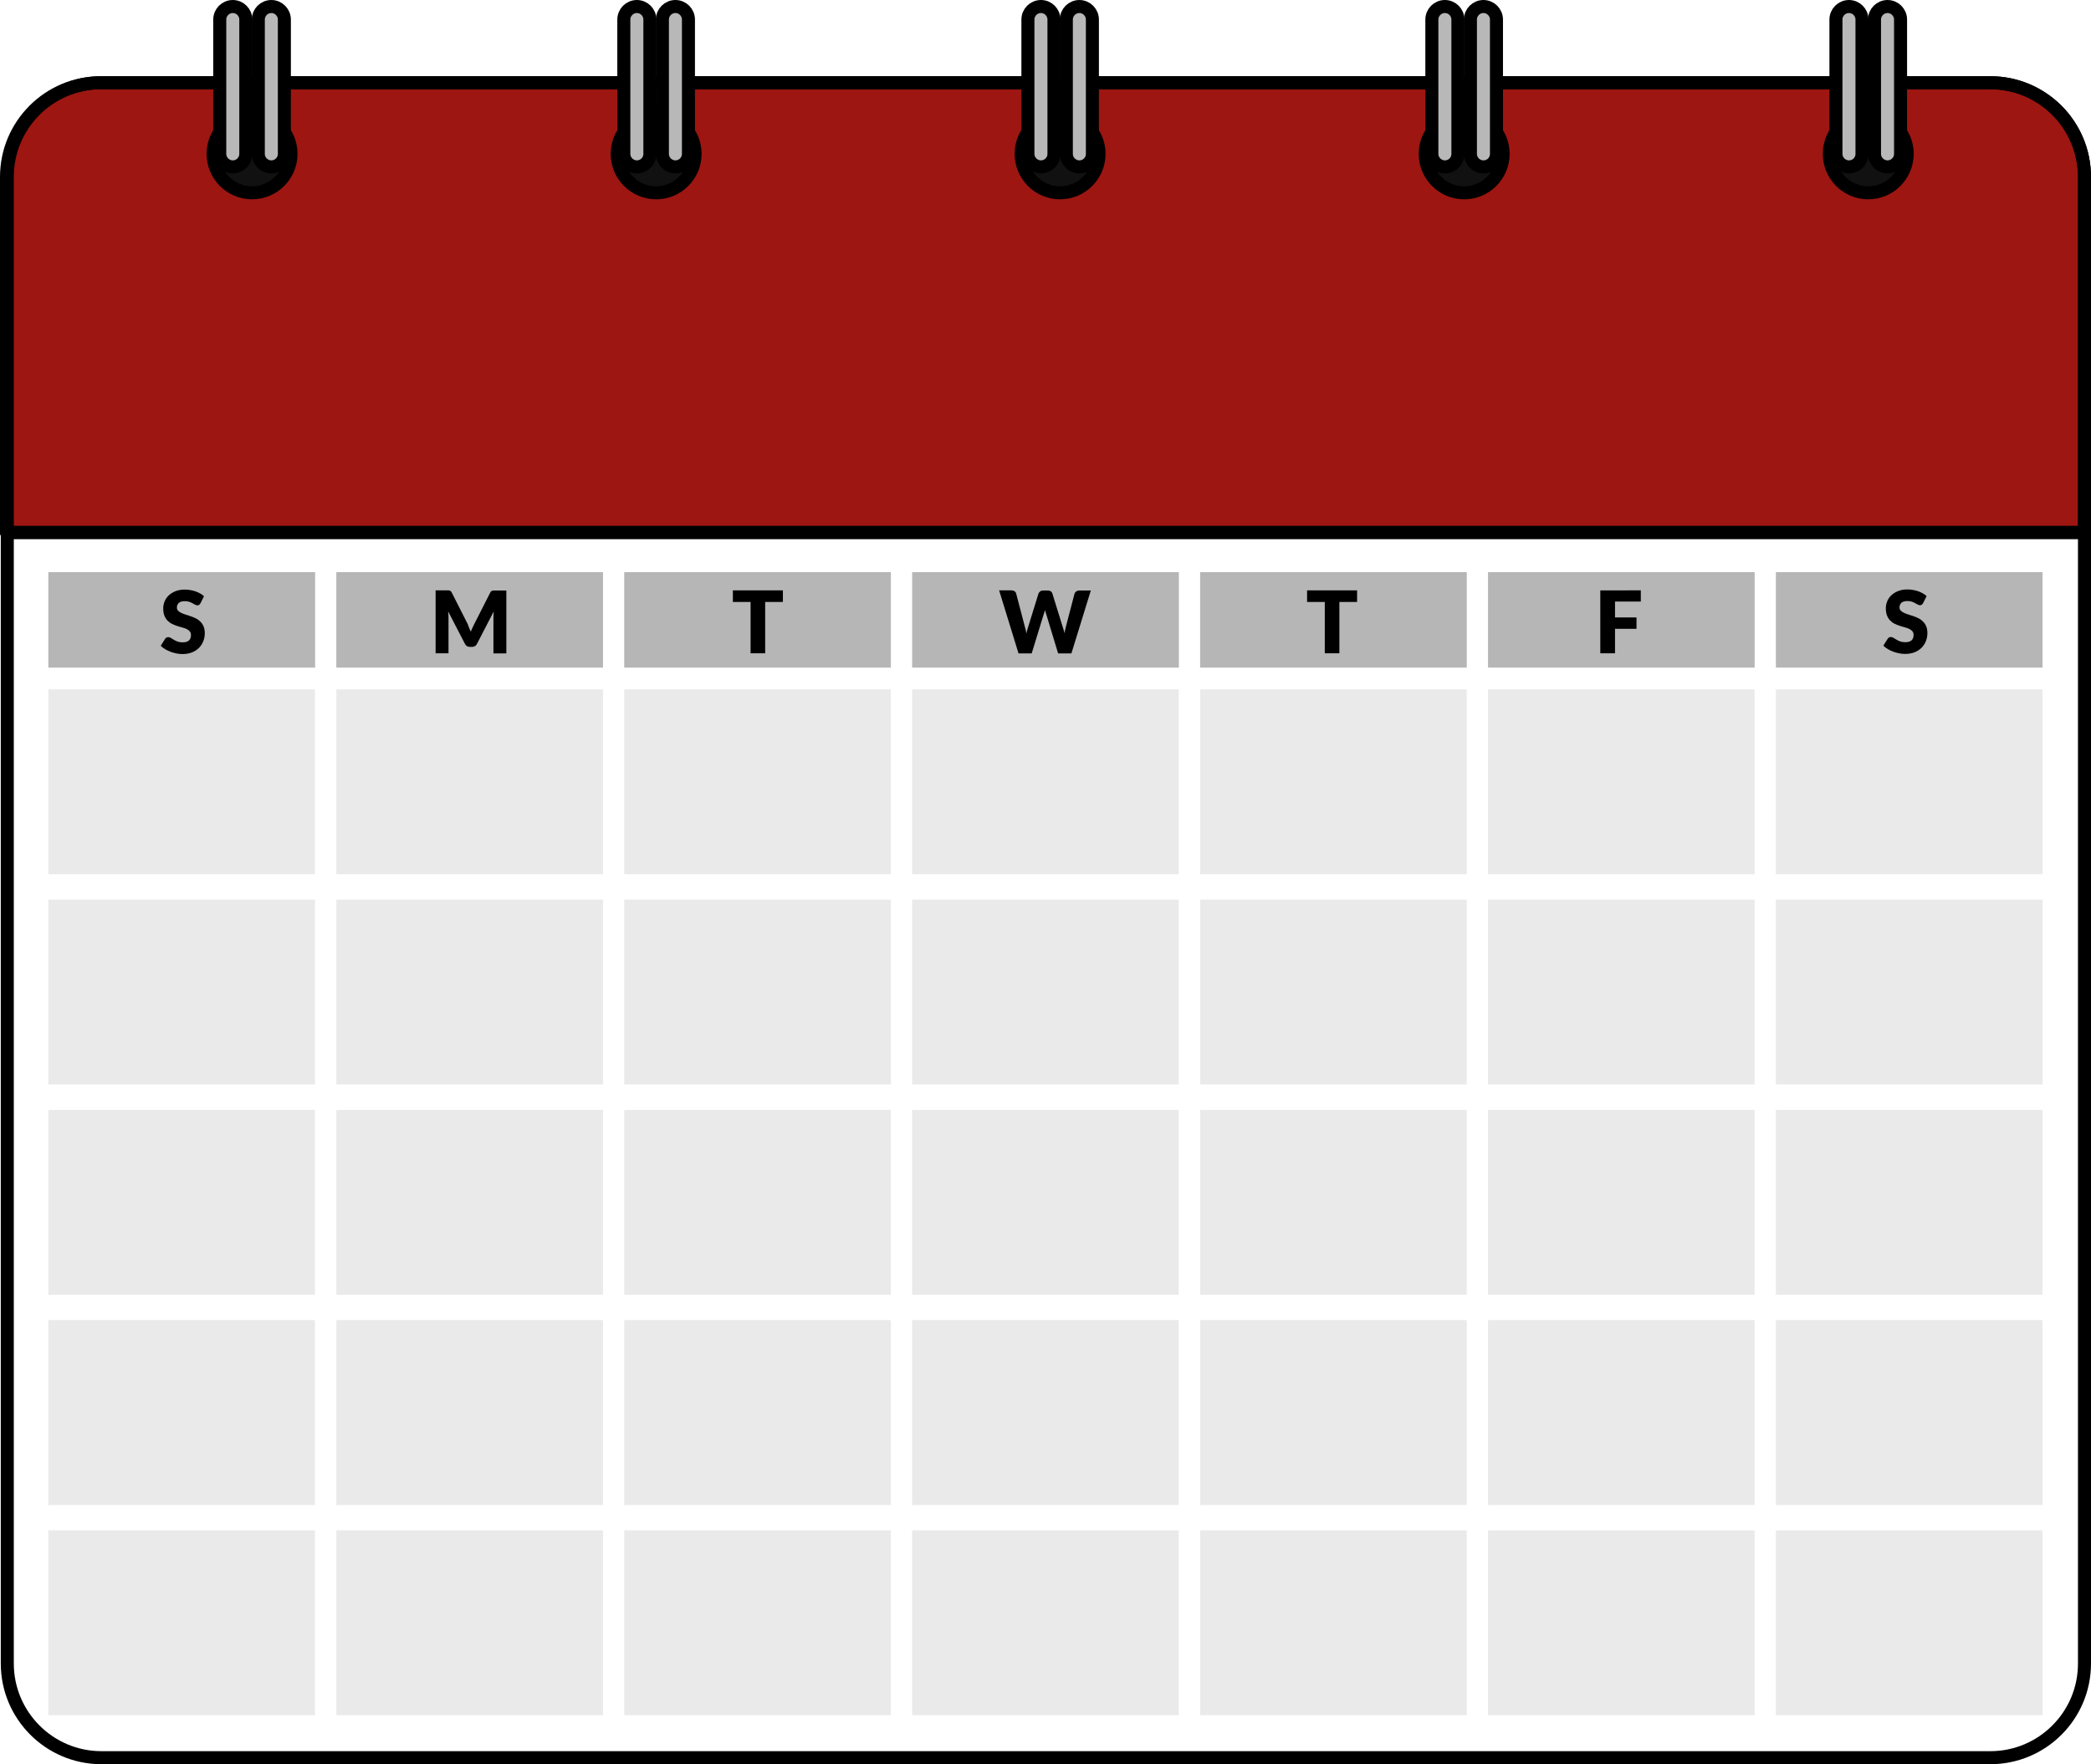
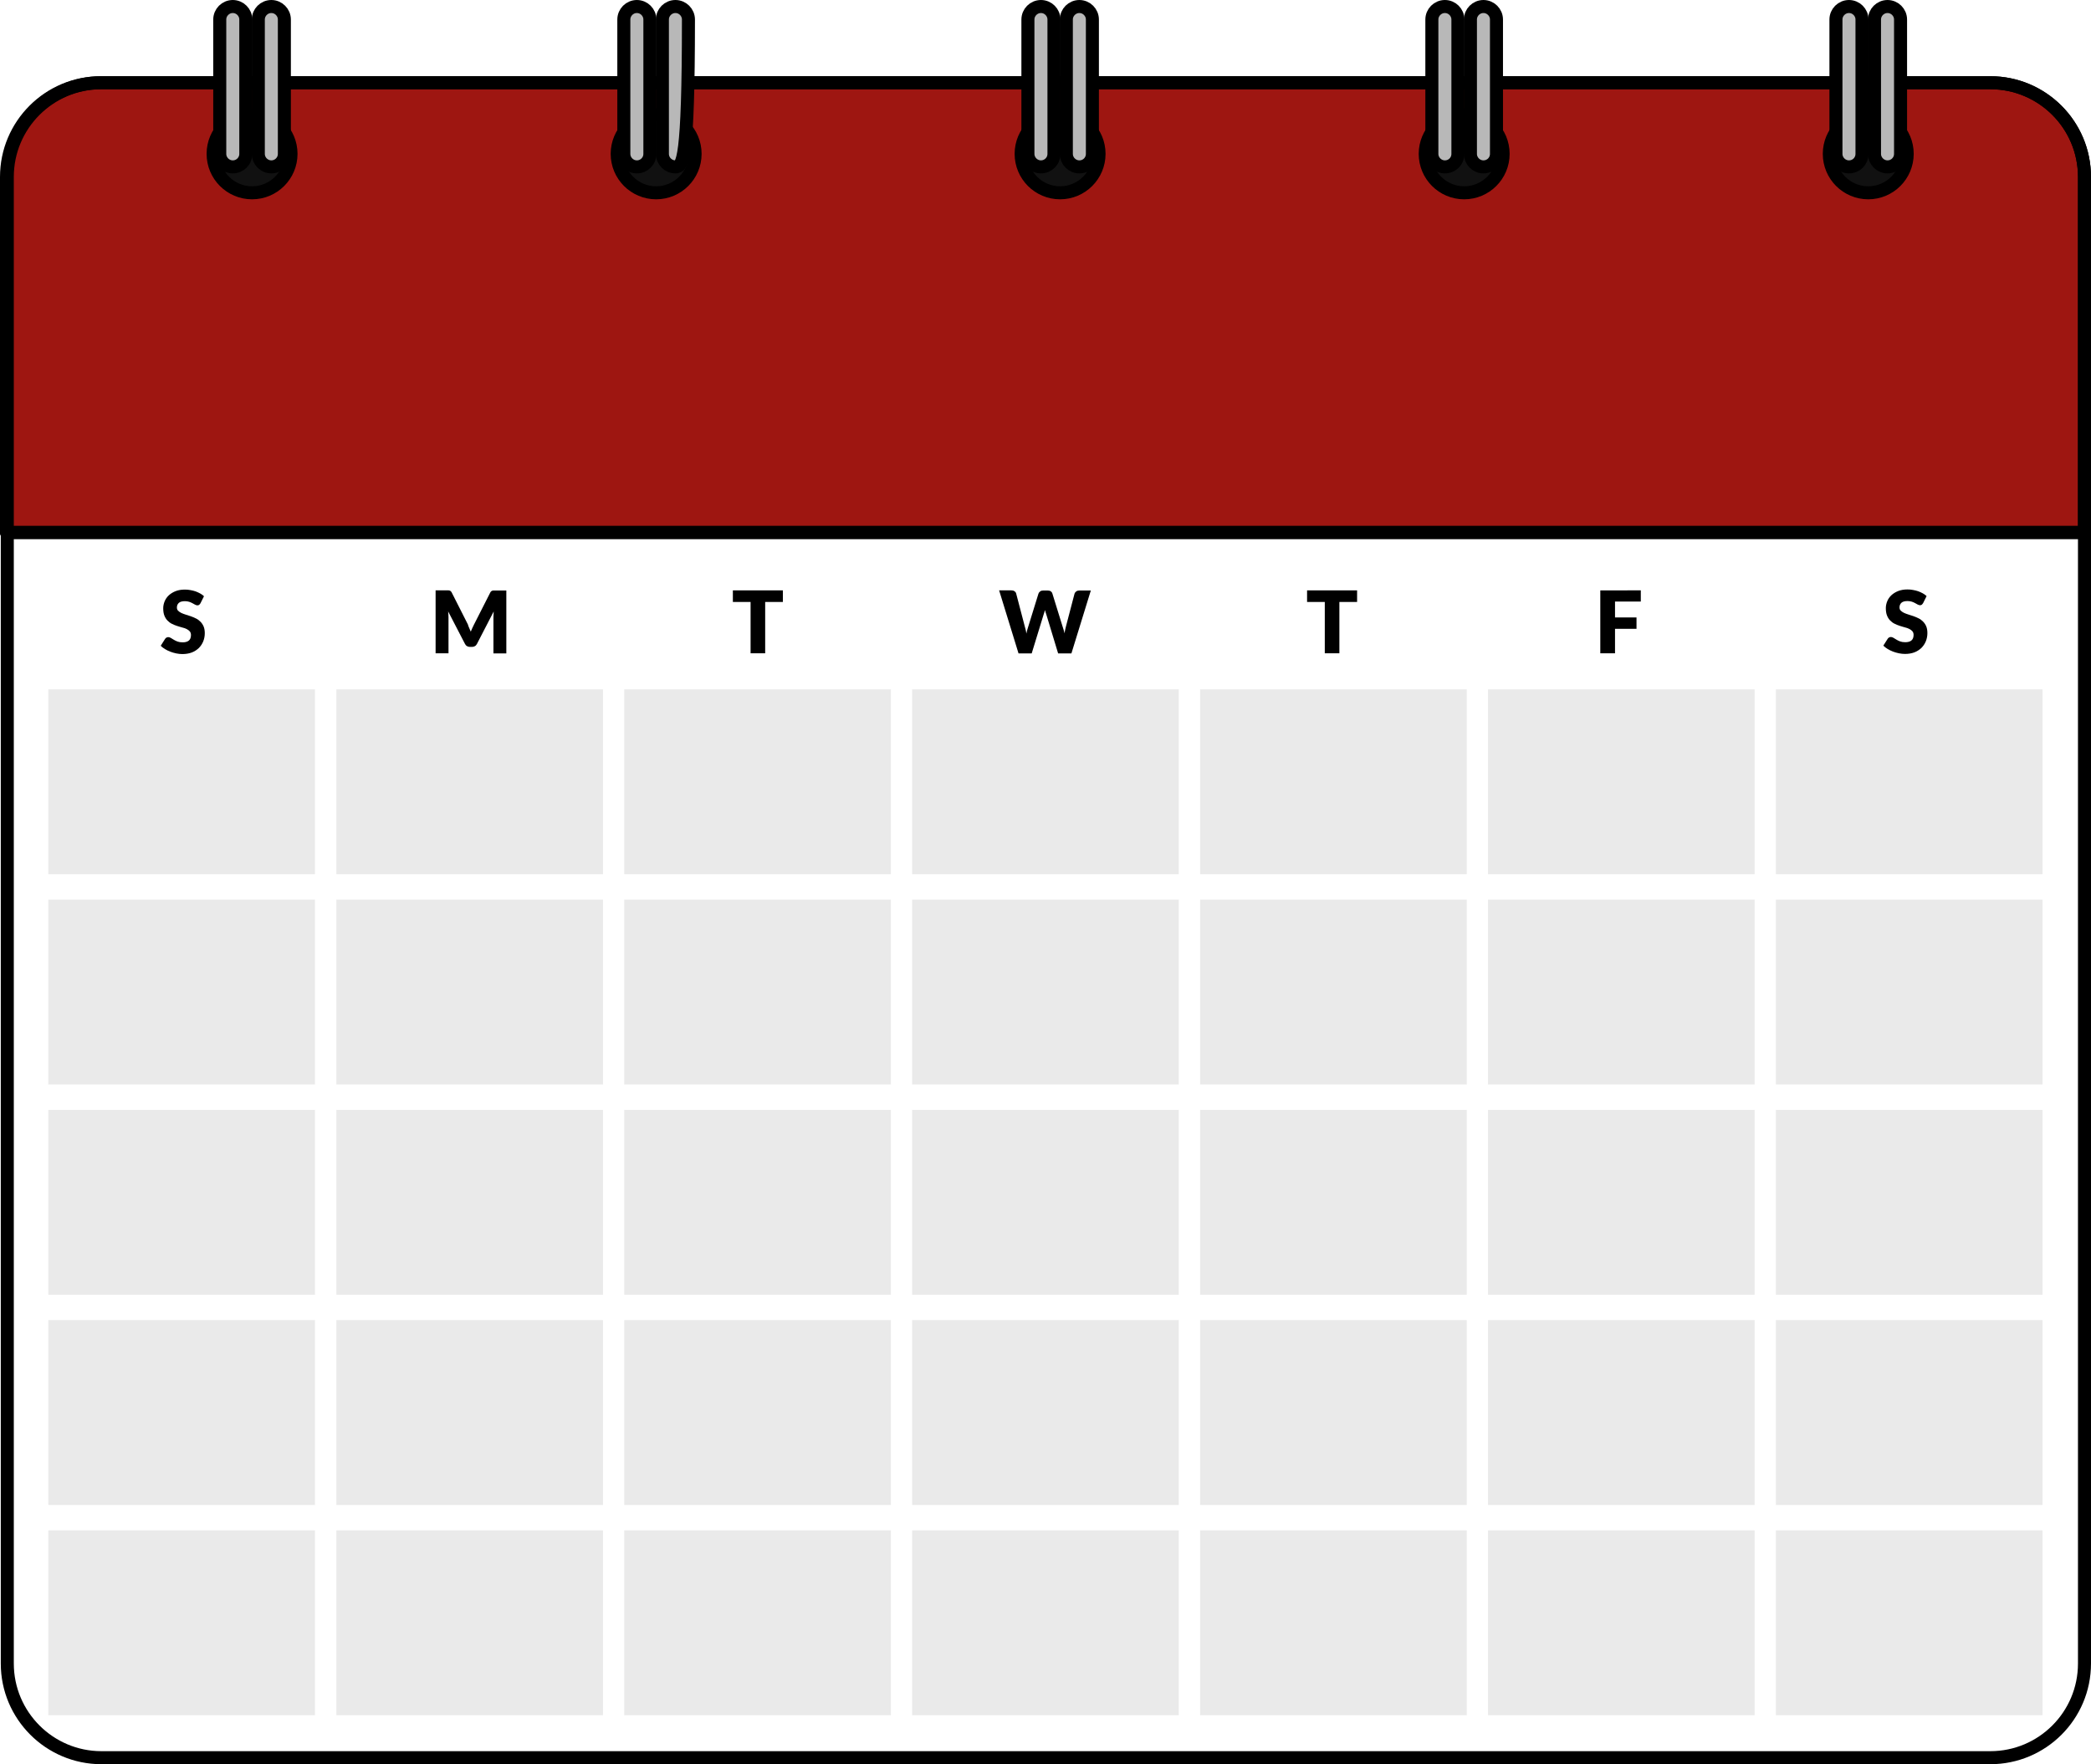
<svg xmlns="http://www.w3.org/2000/svg" version="1.1" id="Camada_1" x="0px" y="0px" width="160.52px" height="135.43px" viewBox="0 0 160.52 135.43" enable-background="new 0 0 160.52 135.43" xml:space="preserve">
  <g>
    <g>
      <path id="changecolor_64_" fill="#9E1611" stroke="#000000" stroke-linecap="round" stroke-linejoin="round" stroke-miterlimit="10" d="    M152.79,6.35H7.73c-3.99,0-7.23,3.24-7.23,7.23v27.3h159.52v-27.3C160.02,9.58,156.78,6.35,152.79,6.35z" />
-       <path fill="#B6B6B6" d="M25.82,51.25h20.47v-7.33H25.82V51.25z M3.71,51.25h20.48v-7.33H3.71V51.25z M47.92,51.25h20.47v-7.33    H47.92V51.25z M114.23,51.25h20.47v-7.33h-20.47V51.25z M136.33,43.92v7.33h20.47v-7.33H136.33z M92.13,51.25h20.47v-7.33H92.13    V51.25z M70.02,51.25H90.5v-7.33H70.02V51.25z" />
      <g>
        <rect x="3.71" y="52.92" fill="#EAEAEA" width="20.47" height="14.19" />
        <rect x="25.82" y="52.92" fill="#EAEAEA" width="20.47" height="14.19" />
        <rect x="47.92" y="52.92" fill="#EAEAEA" width="20.47" height="14.19" />
        <rect x="70.02" y="52.92" fill="#EAEAEA" width="20.47" height="14.19" />
        <rect x="92.13" y="52.92" fill="#EAEAEA" width="20.47" height="14.19" />
        <rect x="114.23" y="52.92" fill="#EAEAEA" width="20.47" height="14.19" />
        <rect x="136.33" y="52.92" fill="#EAEAEA" width="20.47" height="14.19" />
      </g>
      <g>
        <rect x="3.71" y="69.06" fill="#EAEAEA" width="20.47" height="14.19" />
        <rect x="25.82" y="69.06" fill="#EAEAEA" width="20.47" height="14.19" />
        <rect x="47.92" y="69.06" fill="#EAEAEA" width="20.47" height="14.19" />
        <rect x="70.02" y="69.06" fill="#EAEAEA" width="20.47" height="14.19" />
        <rect x="92.13" y="69.06" fill="#EAEAEA" width="20.47" height="14.19" />
        <rect x="114.23" y="69.06" fill="#EAEAEA" width="20.47" height="14.19" />
        <rect x="136.33" y="69.06" fill="#EAEAEA" width="20.47" height="14.19" />
      </g>
      <g>
        <rect x="3.71" y="85.2" fill="#EAEAEA" width="20.47" height="14.19" />
        <rect x="25.82" y="85.2" fill="#EAEAEA" width="20.47" height="14.19" />
        <rect x="47.92" y="85.2" fill="#EAEAEA" width="20.47" height="14.19" />
        <rect x="70.02" y="85.2" fill="#EAEAEA" width="20.47" height="14.19" />
        <rect x="92.13" y="85.2" fill="#EAEAEA" width="20.47" height="14.19" />
        <rect x="114.23" y="85.2" fill="#EAEAEA" width="20.47" height="14.19" />
        <rect x="136.33" y="85.2" fill="#EAEAEA" width="20.47" height="14.19" />
      </g>
      <g>
        <rect x="3.71" y="101.34" fill="#EAEAEA" width="20.47" height="14.19" />
        <rect x="25.82" y="101.34" fill="#EAEAEA" width="20.47" height="14.19" />
        <rect x="47.92" y="101.34" fill="#EAEAEA" width="20.47" height="14.19" />
        <rect x="70.02" y="101.34" fill="#EAEAEA" width="20.47" height="14.19" />
        <rect x="92.13" y="101.34" fill="#EAEAEA" width="20.47" height="14.19" />
        <rect x="114.23" y="101.34" fill="#EAEAEA" width="20.47" height="14.19" />
        <rect x="136.33" y="101.34" fill="#EAEAEA" width="20.47" height="14.19" />
      </g>
      <g>
        <rect x="3.71" y="117.48" fill="#EAEAEA" width="20.47" height="14.19" />
        <rect x="25.82" y="117.48" fill="#EAEAEA" width="20.47" height="14.19" />
        <rect x="47.92" y="117.48" fill="#EAEAEA" width="20.47" height="14.19" />
        <rect x="70.02" y="117.48" fill="#EAEAEA" width="20.47" height="14.19" />
        <rect x="92.13" y="117.48" fill="#EAEAEA" width="20.47" height="14.19" />
        <rect x="114.23" y="117.48" fill="#EAEAEA" width="20.47" height="14.19" />
        <rect x="136.33" y="117.48" fill="#EAEAEA" width="20.47" height="14.19" />
      </g>
      <path fill="none" stroke="#000000" stroke-linecap="round" stroke-linejoin="round" stroke-miterlimit="10" d="M152.79,134.93    h-145c-3.99,0-7.23-3.24-7.23-7.23V13.58c0-3.99,3.24-7.23,7.23-7.23h145c3.99,0,7.23,3.24,7.23,7.23V127.7    C160.02,131.7,156.78,134.93,152.79,134.93z" />
      <line fill="none" stroke="#000000" stroke-linecap="round" stroke-linejoin="round" stroke-miterlimit="10" x1="160.02" y1="40.87" x2="0.5" y2="40.87" />
      <g>
        <g>
          <path d="M15.39,46.31c-0.03,0.05-0.07,0.09-0.1,0.12c-0.04,0.03-0.08,0.04-0.14,0.04c-0.05,0-0.11-0.02-0.17-0.05      s-0.12-0.07-0.2-0.11c-0.07-0.04-0.16-0.08-0.25-0.11c-0.1-0.03-0.2-0.05-0.33-0.05c-0.21,0-0.37,0.04-0.47,0.13      c-0.1,0.09-0.15,0.21-0.15,0.36c0,0.1,0.03,0.18,0.09,0.24c0.06,0.06,0.14,0.12,0.24,0.17c0.1,0.05,0.22,0.09,0.34,0.13      c0.13,0.04,0.26,0.08,0.4,0.13c0.13,0.05,0.27,0.1,0.4,0.17c0.13,0.06,0.24,0.15,0.34,0.25c0.1,0.1,0.18,0.22,0.24,0.36      c0.06,0.14,0.09,0.32,0.09,0.52c0,0.22-0.04,0.43-0.12,0.63c-0.08,0.19-0.19,0.36-0.34,0.51c-0.15,0.14-0.33,0.26-0.54,0.34      c-0.21,0.08-0.46,0.12-0.73,0.12c-0.15,0-0.3-0.02-0.46-0.05c-0.16-0.03-0.31-0.08-0.45-0.13c-0.15-0.06-0.28-0.12-0.41-0.2      c-0.13-0.08-0.24-0.16-0.33-0.26l0.33-0.52c0.02-0.04,0.06-0.07,0.1-0.1c0.04-0.02,0.09-0.04,0.14-0.04      c0.07,0,0.13,0.02,0.2,0.06s0.14,0.09,0.23,0.14c0.08,0.05,0.18,0.1,0.29,0.14s0.24,0.06,0.39,0.06c0.2,0,0.36-0.04,0.47-0.13      c0.11-0.09,0.17-0.23,0.17-0.43c0-0.11-0.03-0.21-0.09-0.28c-0.06-0.07-0.14-0.13-0.24-0.18c-0.1-0.05-0.21-0.09-0.34-0.12      c-0.13-0.04-0.26-0.07-0.4-0.12c-0.13-0.04-0.27-0.1-0.39-0.16c-0.13-0.06-0.24-0.15-0.34-0.25c-0.1-0.1-0.18-0.23-0.24-0.38      c-0.06-0.15-0.09-0.34-0.09-0.57c0-0.18,0.04-0.36,0.11-0.53c0.07-0.17,0.18-0.33,0.32-0.46c0.14-0.13,0.32-0.24,0.52-0.32      c0.21-0.08,0.44-0.12,0.71-0.12c0.15,0,0.29,0.01,0.43,0.04c0.14,0.02,0.27,0.06,0.4,0.1c0.13,0.05,0.24,0.1,0.35,0.16      c0.11,0.06,0.21,0.13,0.29,0.21L15.39,46.31z" />
        </g>
        <g>
          <path d="M36.02,48.21c0.04,0.09,0.08,0.18,0.12,0.28c0.04-0.1,0.08-0.19,0.12-0.28c0.04-0.09,0.08-0.18,0.13-0.27l1.24-2.44      c0.02-0.04,0.04-0.08,0.07-0.1c0.02-0.02,0.05-0.04,0.08-0.05c0.03-0.01,0.06-0.02,0.1-0.02c0.04,0,0.08,0,0.13,0h0.86v4.83      h-0.99v-2.78c0-0.13,0.01-0.28,0.02-0.44l-1.28,2.48c-0.04,0.08-0.09,0.14-0.16,0.18c-0.07,0.04-0.14,0.06-0.23,0.06h-0.15      c-0.09,0-0.16-0.02-0.23-0.06c-0.07-0.04-0.12-0.1-0.16-0.18l-1.29-2.49c0.01,0.08,0.02,0.15,0.02,0.23      c0,0.08,0.01,0.15,0.01,0.21v2.78h-0.99v-4.83h0.86c0.05,0,0.09,0,0.13,0c0.04,0,0.07,0.01,0.1,0.02s0.05,0.03,0.08,0.05      c0.02,0.02,0.05,0.06,0.07,0.1l1.24,2.45C35.94,48.03,35.98,48.12,36.02,48.21z" />
        </g>
        <g>
          <path d="M60.1,45.32v0.89h-1.36v3.94h-1.12v-3.94h-1.36v-0.89H60.1z" />
        </g>
        <g>
          <path d="M76.7,45.32h0.94c0.1,0,0.18,0.02,0.24,0.07c0.07,0.04,0.11,0.1,0.13,0.18l0.66,2.52c0.02,0.08,0.04,0.17,0.07,0.26      c0.02,0.09,0.04,0.19,0.05,0.29c0.02-0.1,0.05-0.2,0.07-0.29c0.03-0.09,0.05-0.18,0.08-0.26l0.78-2.52      c0.02-0.06,0.06-0.12,0.13-0.17c0.06-0.05,0.14-0.07,0.24-0.07h0.33c0.1,0,0.18,0.02,0.24,0.06s0.11,0.1,0.13,0.18l0.78,2.52      c0.02,0.08,0.05,0.16,0.08,0.25c0.03,0.09,0.05,0.18,0.07,0.28c0.02-0.1,0.04-0.19,0.05-0.28c0.02-0.09,0.04-0.17,0.06-0.25      l0.66-2.52c0.02-0.06,0.06-0.12,0.13-0.17c0.07-0.05,0.15-0.07,0.24-0.07h0.88l-1.49,4.83h-1.02l-0.91-3      c-0.02-0.05-0.03-0.1-0.05-0.15c-0.02-0.05-0.03-0.11-0.05-0.18c-0.02,0.06-0.03,0.12-0.05,0.18c-0.02,0.06-0.03,0.11-0.05,0.15      l-0.92,3h-1.01L76.7,45.32z" />
        </g>
        <g>
          <path d="M104.18,45.32v0.89h-1.36v3.94h-1.12v-3.94h-1.36v-0.89H104.18z" />
        </g>
        <g>
          <path d="M125.96,45.32v0.86h-1.98v1.22h1.65v0.87h-1.65v1.88h-1.13v-4.83H125.96z" />
        </g>
        <g>
          <path d="M147.63,46.3c-0.03,0.05-0.07,0.09-0.1,0.12c-0.04,0.03-0.08,0.04-0.14,0.04c-0.05,0-0.11-0.02-0.17-0.05      s-0.12-0.07-0.2-0.11c-0.07-0.04-0.16-0.08-0.25-0.11c-0.1-0.03-0.2-0.05-0.33-0.05c-0.21,0-0.37,0.04-0.47,0.13      c-0.1,0.09-0.15,0.21-0.15,0.36c0,0.1,0.03,0.18,0.09,0.24c0.06,0.06,0.14,0.12,0.24,0.17c0.1,0.05,0.22,0.09,0.34,0.13      c0.13,0.04,0.26,0.08,0.4,0.13c0.13,0.05,0.27,0.1,0.4,0.17c0.13,0.06,0.24,0.15,0.34,0.25c0.1,0.1,0.18,0.22,0.24,0.36      c0.06,0.14,0.09,0.32,0.09,0.52c0,0.22-0.04,0.43-0.12,0.63c-0.08,0.19-0.19,0.36-0.34,0.51c-0.15,0.14-0.33,0.26-0.54,0.34      c-0.21,0.08-0.46,0.12-0.73,0.12c-0.15,0-0.3-0.02-0.46-0.05c-0.16-0.03-0.31-0.08-0.45-0.13c-0.15-0.06-0.28-0.12-0.41-0.2      c-0.13-0.08-0.24-0.16-0.33-0.26l0.33-0.52c0.02-0.04,0.06-0.07,0.1-0.1c0.04-0.02,0.09-0.04,0.14-0.04      c0.07,0,0.13,0.02,0.2,0.06s0.14,0.09,0.23,0.14c0.08,0.05,0.18,0.1,0.29,0.14s0.24,0.06,0.39,0.06c0.2,0,0.36-0.04,0.47-0.13      c0.11-0.09,0.17-0.23,0.17-0.43c0-0.11-0.03-0.21-0.09-0.28c-0.06-0.07-0.14-0.13-0.24-0.18c-0.1-0.05-0.21-0.09-0.34-0.12      c-0.13-0.04-0.26-0.07-0.4-0.12c-0.13-0.04-0.27-0.1-0.39-0.16c-0.13-0.06-0.24-0.15-0.34-0.25c-0.1-0.1-0.18-0.23-0.24-0.38      c-0.06-0.15-0.09-0.34-0.09-0.57c0-0.18,0.04-0.36,0.11-0.53c0.07-0.17,0.18-0.33,0.32-0.46c0.14-0.13,0.32-0.24,0.52-0.32      c0.21-0.08,0.44-0.12,0.71-0.12c0.15,0,0.29,0.01,0.43,0.04c0.14,0.02,0.27,0.06,0.4,0.1c0.13,0.05,0.24,0.1,0.35,0.16      c0.11,0.06,0.21,0.13,0.29,0.21L147.63,46.3z" />
        </g>
      </g>
      <circle fill="#111111" stroke="#000000" stroke-linecap="round" stroke-linejoin="round" stroke-miterlimit="10" cx="19.35" cy="11.81" r="2.99" />
      <g>
        <path fill="#B8B8B8" stroke="#000000" stroke-linecap="round" stroke-linejoin="round" stroke-miterlimit="10" d="M17.87,12.81     c-0.55,0-1-0.45-1-1V1.5c0-0.55,0.45-1,1-1s1,0.45,1,1v10.31C18.87,12.37,18.42,12.81,17.87,12.81z" />
        <path fill="#B8B8B8" stroke="#000000" stroke-linecap="round" stroke-linejoin="round" stroke-miterlimit="10" d="M20.83,12.81     c-0.55,0-1-0.45-1-1V1.5c0-0.55,0.45-1,1-1s1,0.45,1,1v10.31C21.83,12.37,21.38,12.81,20.83,12.81z" />
      </g>
      <circle fill="#111111" stroke="#000000" stroke-linecap="round" stroke-linejoin="round" stroke-miterlimit="10" cx="50.37" cy="11.81" r="2.99" />
      <g>
        <path fill="#B8B8B8" stroke="#000000" stroke-linecap="round" stroke-linejoin="round" stroke-miterlimit="10" d="M48.89,12.81     c-0.55,0-1-0.45-1-1V1.5c0-0.55,0.45-1,1-1s1,0.45,1,1v10.31C49.89,12.37,49.44,12.81,48.89,12.81z" />
-         <path fill="#B8B8B8" stroke="#000000" stroke-linecap="round" stroke-linejoin="round" stroke-miterlimit="10" d="M51.85,12.81     c-0.55,0-1-0.45-1-1V1.5c0-0.55,0.45-1,1-1s1,0.45,1,1v10.31C52.85,12.37,52.4,12.81,51.85,12.81z" />
+         <path fill="#B8B8B8" stroke="#000000" stroke-linecap="round" stroke-linejoin="round" stroke-miterlimit="10" d="M51.85,12.81     c-0.55,0-1-0.45-1-1V1.5c0-0.55,0.45-1,1-1s1,0.45,1,1C52.85,12.37,52.4,12.81,51.85,12.81z" />
      </g>
      <circle fill="#111111" stroke="#000000" stroke-linecap="round" stroke-linejoin="round" stroke-miterlimit="10" cx="81.38" cy="11.81" r="2.99" />
      <g>
        <path fill="#B8B8B8" stroke="#000000" stroke-linecap="round" stroke-linejoin="round" stroke-miterlimit="10" d="M79.91,12.81     c-0.55,0-1-0.45-1-1V1.5c0-0.55,0.45-1,1-1s1,0.45,1,1v10.31C80.91,12.37,80.46,12.81,79.91,12.81z" />
        <path fill="#B8B8B8" stroke="#000000" stroke-linecap="round" stroke-linejoin="round" stroke-miterlimit="10" d="M82.86,12.81     c-0.55,0-1-0.45-1-1V1.5c0-0.55,0.45-1,1-1s1,0.45,1,1v10.31C83.86,12.37,83.42,12.81,82.86,12.81z" />
      </g>
      <circle fill="#111111" stroke="#000000" stroke-linecap="round" stroke-linejoin="round" stroke-miterlimit="10" cx="112.4" cy="11.81" r="2.99" />
      <g>
        <path fill="#B8B8B8" stroke="#000000" stroke-linecap="round" stroke-linejoin="round" stroke-miterlimit="10" d="M110.92,12.81     c-0.55,0-1-0.45-1-1V1.5c0-0.55,0.45-1,1-1s1,0.45,1,1v10.31C111.92,12.37,111.48,12.81,110.92,12.81z" />
        <path fill="#B8B8B8" stroke="#000000" stroke-linecap="round" stroke-linejoin="round" stroke-miterlimit="10" d="M113.88,12.81     c-0.55,0-1-0.45-1-1V1.5c0-0.55,0.45-1,1-1s1,0.45,1,1v10.31C114.88,12.37,114.44,12.81,113.88,12.81z" />
      </g>
      <circle fill="#111111" stroke="#000000" stroke-linecap="round" stroke-linejoin="round" stroke-miterlimit="10" cx="143.42" cy="11.81" r="2.99" />
      <g>
        <path fill="#B8B8B8" stroke="#000000" stroke-linecap="round" stroke-linejoin="round" stroke-miterlimit="10" d="M141.94,12.81     c-0.55,0-1-0.45-1-1V1.5c0-0.55,0.45-1,1-1s1,0.45,1,1v10.31C142.94,12.37,142.5,12.81,141.94,12.81z" />
        <path fill="#B8B8B8" stroke="#000000" stroke-linecap="round" stroke-linejoin="round" stroke-miterlimit="10" d="M144.9,12.81     c-0.55,0-1-0.45-1-1V1.5c0-0.55,0.45-1,1-1s1,0.45,1,1v10.31C145.9,12.37,145.45,12.81,144.9,12.81z" />
      </g>
    </g>
  </g>
</svg>